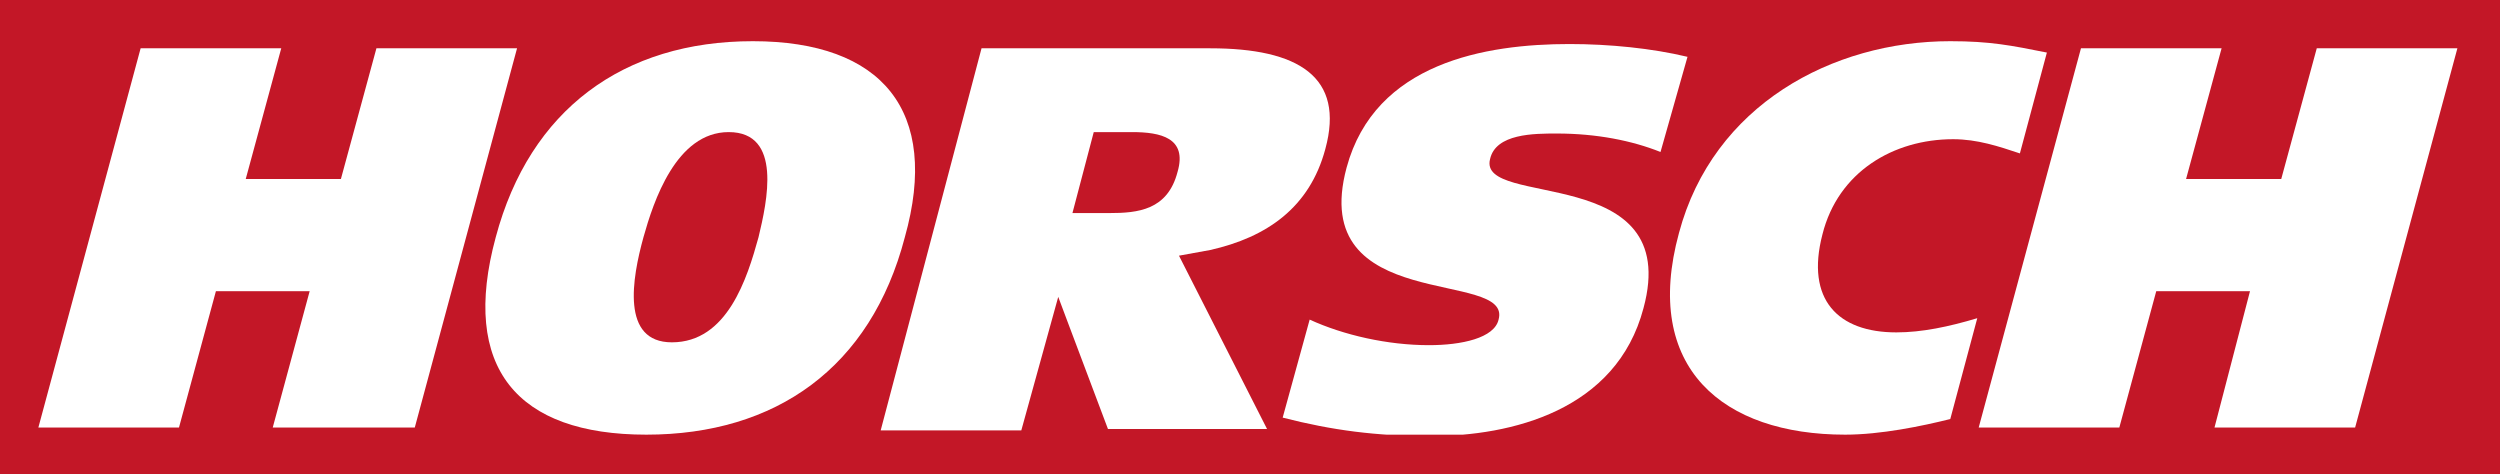
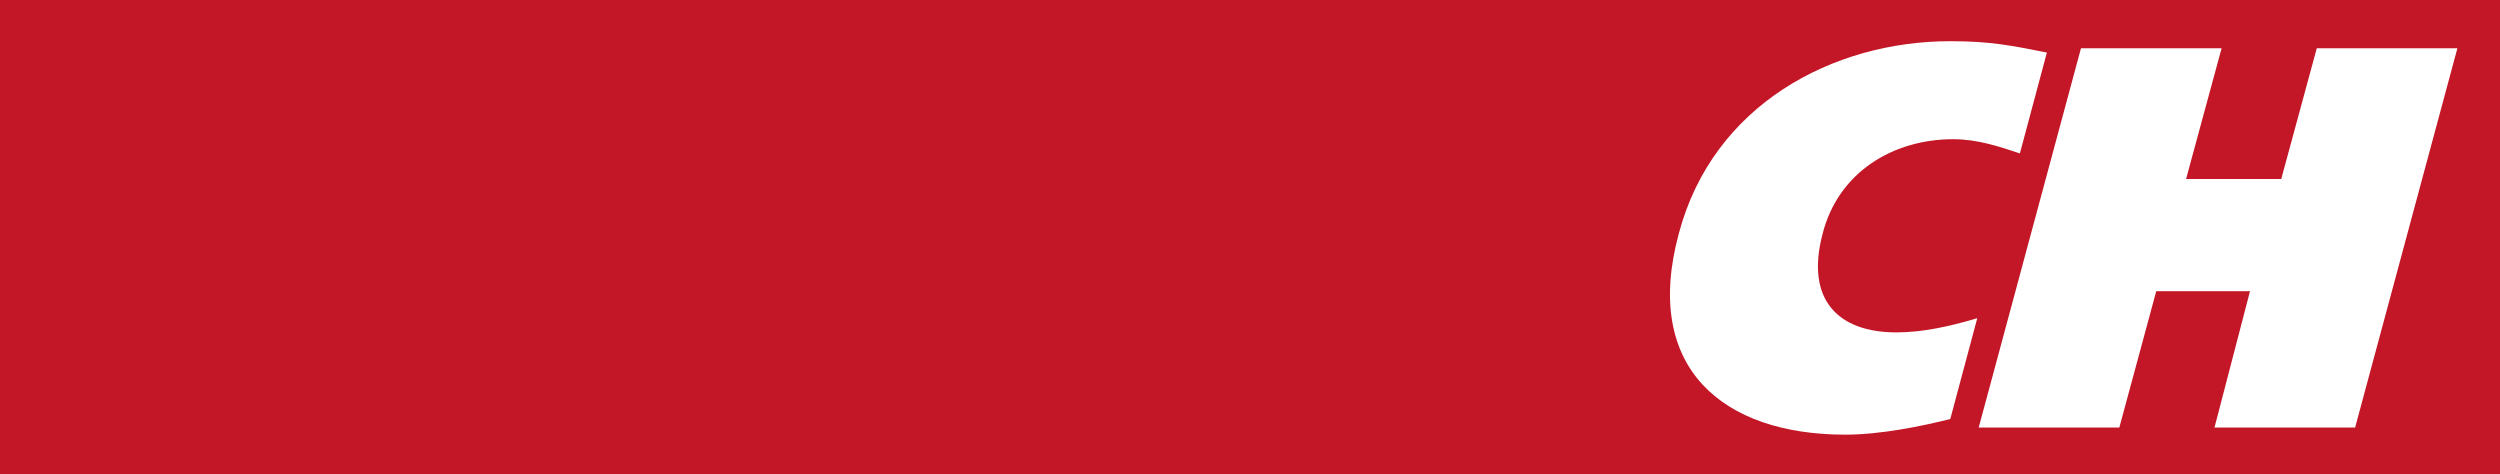
<svg xmlns="http://www.w3.org/2000/svg" xmlns:xlink="http://www.w3.org/1999/xlink" version="1.1" x="0px" y="0px" width="176px" height="33.4px" viewBox="0 0 176 33.4" style="enable-background:new 0 0 176 33.4;" xml:space="preserve">
  <style type="text/css">
	.st0{fill:#C31727;}
	.st1{fill:#FFFFFF;}
	.st2{clip-path:url(#SVGID_2_);fill:#FFFFFF;}
	.st3{clip-path:url(#SVGID_4_);fill:#FFFFFF;}
	.st4{clip-path:url(#SVGID_6_);fill:#FFFFFF;}
	.st5{clip-path:url(#SVGID_8_);fill:#FFFFFF;}
</style>
  <g id="Слой_2">
    <rect class="st0" width="176" height="33.4" />
  </g>
  <g id="Слой_1">
    <g id="Ebene_2">
	</g>
    <g id="Ebene_1">
      <g>
-         <polygon class="st1" points="26.5,3.4 36.4,3.4 29.2,30.1 19.2,30.1 21.8,20.5 15.2,20.5 12.6,30.1 2.7,30.1 9.9,3.4 19.8,3.4      17.3,12.6 24,12.6    " />
        <g>
          <g>
            <g>
              <defs>
-                 <rect id="SVGID_1_" x="2.7" y="2.9" width="170.4" height="27.7" />
-               </defs>
+                 </defs>
              <clipPath id="SVGID_2_">
                <use xlink:href="#SVGID_1_" style="overflow:visible;" />
              </clipPath>
              <path class="st2" d="M47.3,24.1c3.9,0,5.3-4.5,6.1-7.4c0.6-2.5,1.7-7.4-2.1-7.4c-3.7,0-5.3,4.9-6,7.4        C44.5,19.6,43.7,24.1,47.3,24.1 M45.5,30.6c-9.1,0-13.1-4.7-10.6-13.9c2.4-9,9-13.8,18.1-13.8s13.2,4.9,10.7,13.8        C61.3,25.9,54.6,30.6,45.5,30.6" />
            </g>
          </g>
          <g>
            <g>
              <defs>
                <rect id="SVGID_3_" x="2.7" y="2.9" width="170.4" height="27.7" />
              </defs>
              <clipPath id="SVGID_4_">
                <use xlink:href="#SVGID_3_" style="overflow:visible;" />
              </clipPath>
-               <path class="st3" d="M75.5,15h2.6c2,0,4.1-0.2,4.8-2.9c0.7-2.4-1.2-2.8-3.2-2.8H77L75.5,15z M69.1,3.4h16.1        c6.2,0,9.5,2,8.1,7.1c-1.1,4.1-4.1,6.2-8.1,7.1L83,18l6.2,12.2H78l-2.9-7.7l-0.6-1.6l-2.6,9.4H62L69.1,3.4z" />
            </g>
          </g>
          <g>
            <g>
              <defs>
-                 <rect id="SVGID_5_" x="2.7" y="2.9" width="170.4" height="27.7" />
-               </defs>
+                 </defs>
              <clipPath id="SVGID_6_">
                <use xlink:href="#SVGID_5_" style="overflow:visible;" />
              </clipPath>
-               <path class="st4" d="M116.9,10.7c-2-0.8-4.5-1.3-7.3-1.3c-1.6,0-4.3,0-4.7,1.8c-0.9,3.5,13.6,0.2,10.8,10.5        c-1.9,7.2-9.3,9-15,9c-3.8,0-6.9-0.4-10.4-1.3l1.9-6.9c2.4,1.1,5.5,1.8,8.4,1.8c2.3,0,4.6-0.5,4.9-1.8        c1-3.6-13.5-0.3-10.7-10.7c2-7.4,9.8-8.7,15.7-8.7c2.8,0,5.8,0.3,8.3,0.9L116.9,10.7z" />
            </g>
          </g>
          <g>
            <g>
              <defs>
                <rect id="SVGID_7_" x="2.7" y="2.9" width="170.4" height="27.7" />
              </defs>
              <clipPath id="SVGID_8_">
                <use xlink:href="#SVGID_7_" style="overflow:visible;" />
              </clipPath>
              <path class="st5" d="M137.3,29.5c-2,0.5-4.9,1.1-7.4,1.1c-8.6,0-14.3-4.7-11.7-14.2c2.4-9,10.8-13.5,19.1-13.5        c2.8,0,4.3,0.3,6.8,0.8l-1.9,7.1c-1.5-0.5-3-1-4.7-1c-4.2,0-8.1,2.3-9.2,6.7c-1.2,4.6,1.1,6.9,5.2,6.9c1.8,0,3.7-0.4,5.7-1        L137.3,29.5z" />
            </g>
          </g>
        </g>
        <polygon class="st1" points="163.1,3.4 173,3.4 165.8,30.1 155.9,30.1 158.4,20.5 151.8,20.5 149.2,30.1 139.3,30.1 146.5,3.4      156.4,3.4 153.9,12.6 160.6,12.6    " />
      </g>
    </g>
  </g>
</svg>